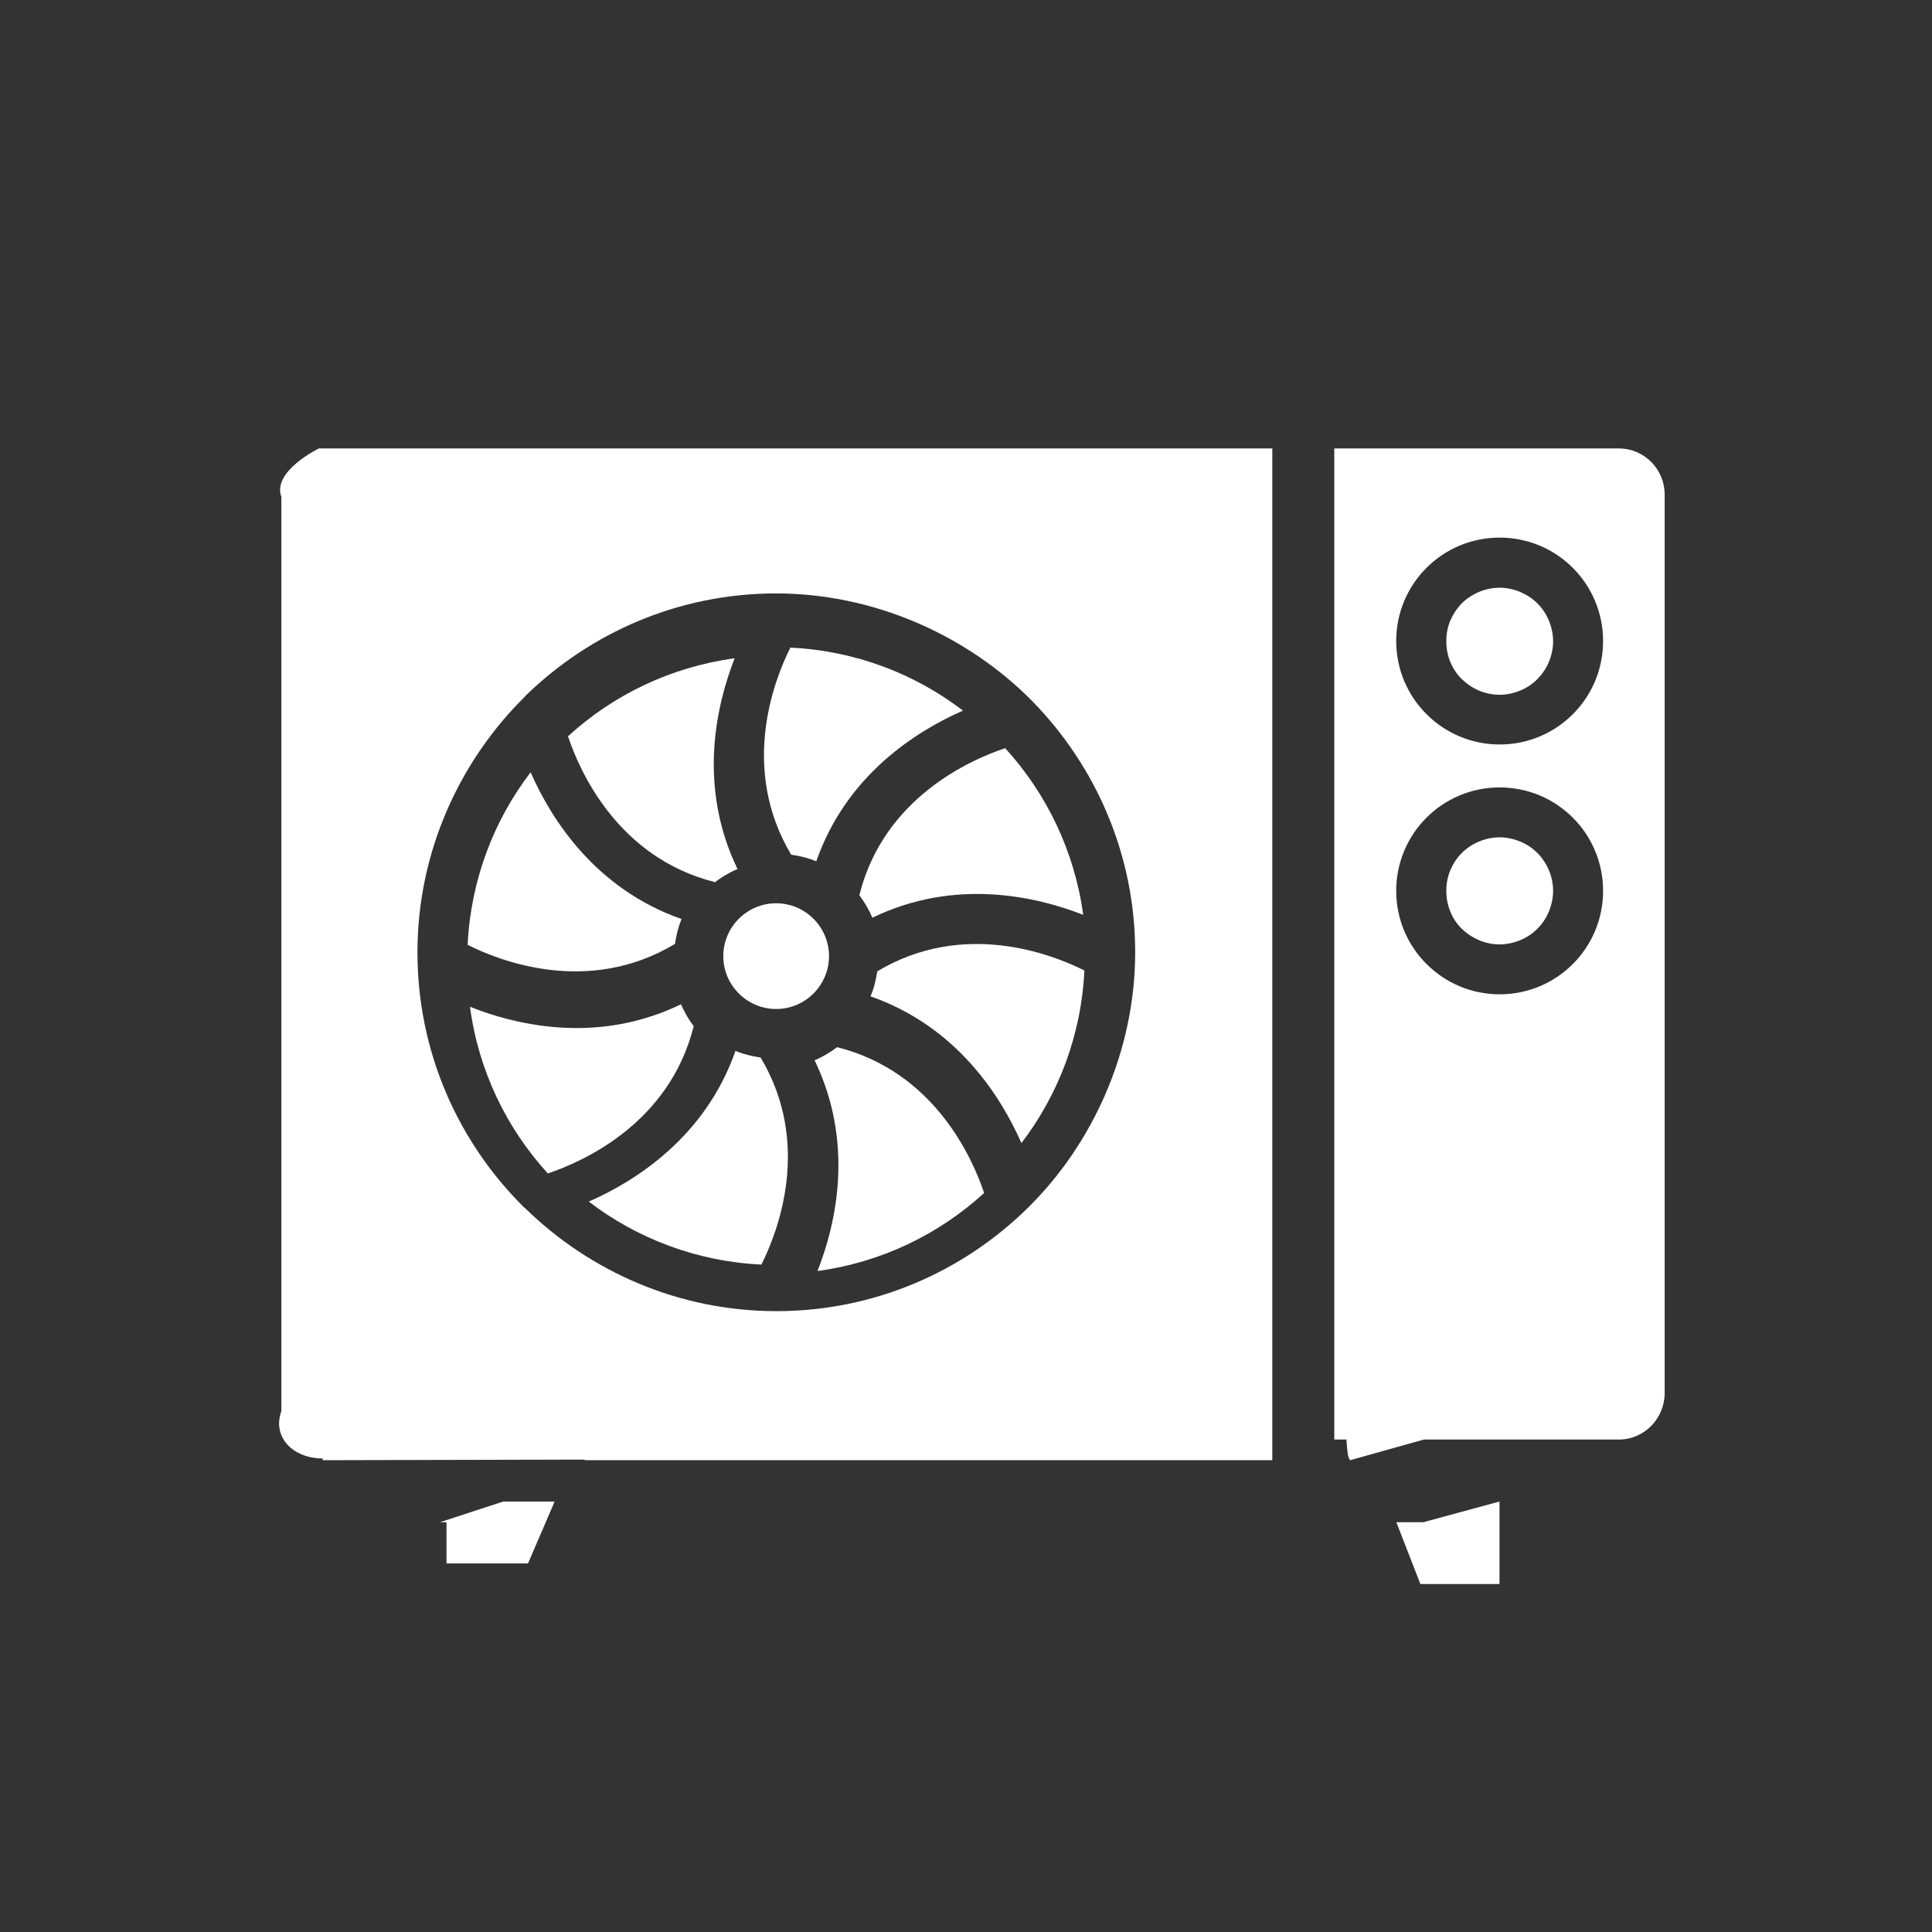
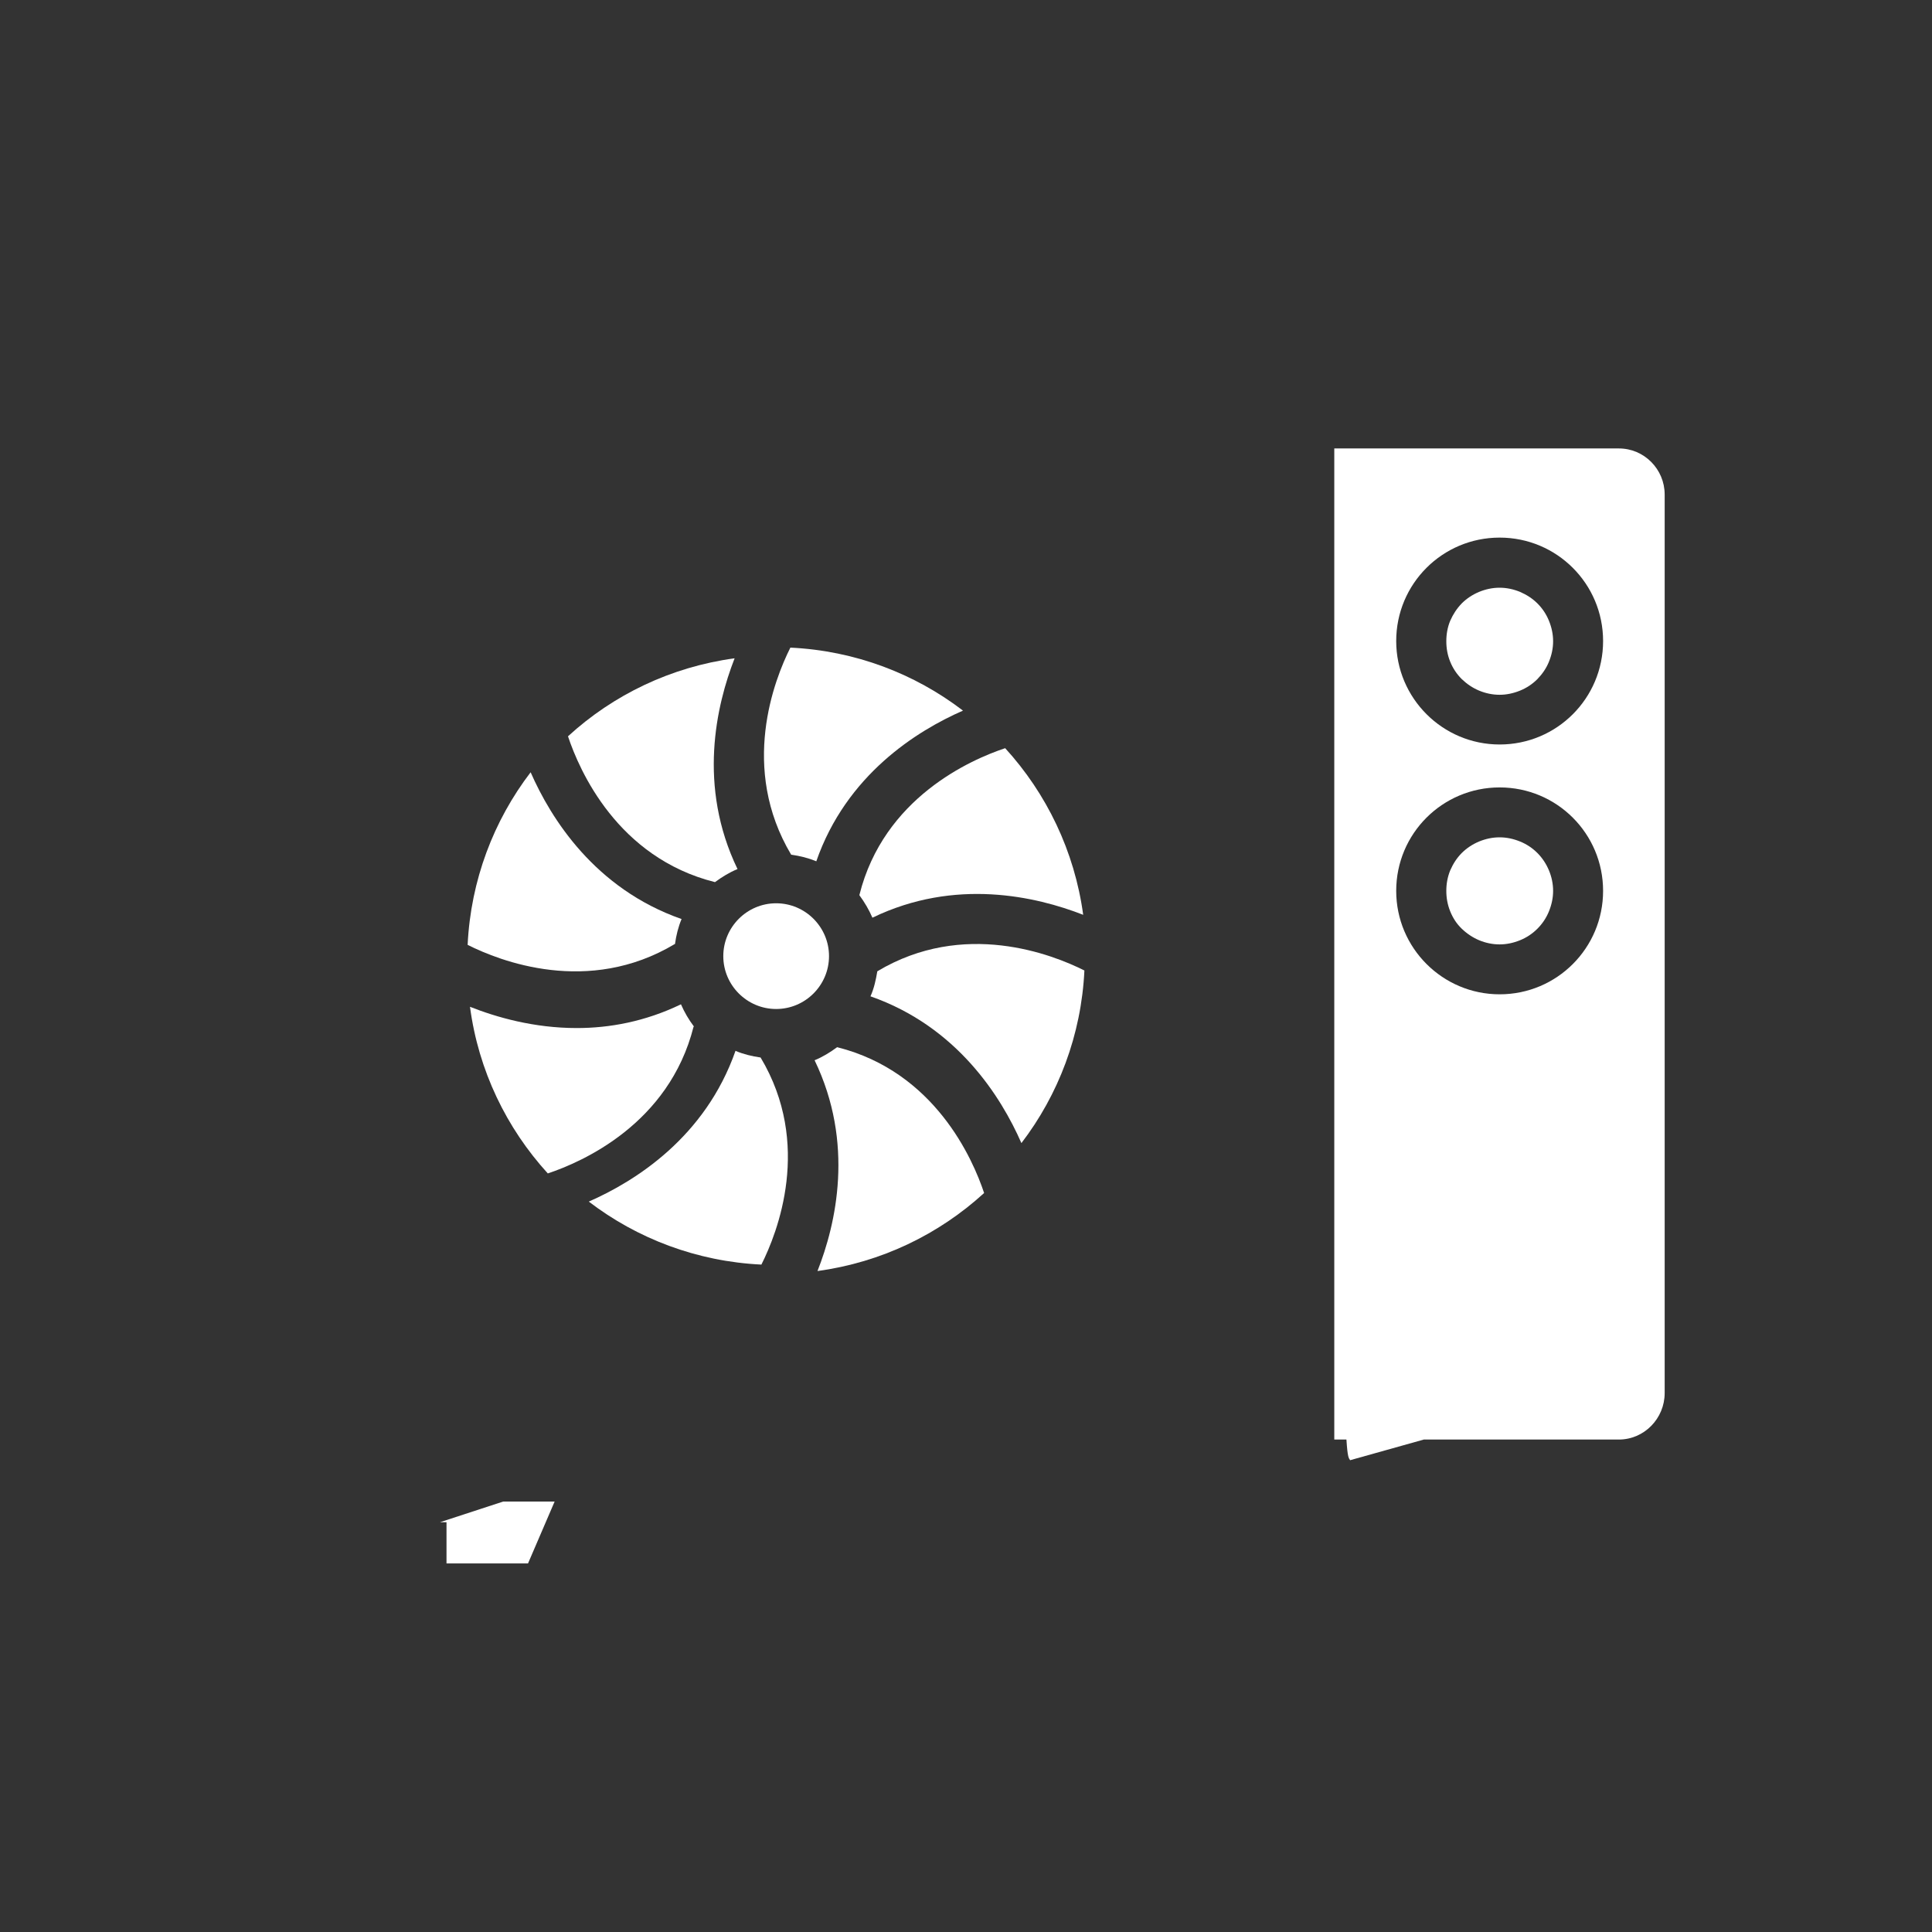
<svg xmlns="http://www.w3.org/2000/svg" id="a" viewBox="0 0 288 288">
  <rect x="0" y="0" width="288" height="288" fill="#333333" stroke="none" />
  <defs>
    <style>.g{fill:none;}.g,.h{stroke-width:0px;}.i{clip-path:url(#e);}.j{clip-path:url(#f);}.k{clip-path:url(#d);}.l{clip-path:url(#b);}.h{fill:#fff;}</style>
    <clipPath id="c">
      <rect class="g" x="38.86" y="66.85" width="153.89" height="153.89" />
    </clipPath>
    <clipPath id="d">
-       <rect class="g" x="205.06" y="223.82" width="21.54" height="12.31" />
-     </clipPath>
+       </clipPath>
    <clipPath id="e">
      <rect class="g" x="195.83" y="66.85" width="52.32" height="153.89" />
    </clipPath>
    <clipPath id="f">
      <rect class="g" x="60.4" y="223.82" width="24.62" height="12.31" />
    </clipPath>
  </defs>
  <rect class="g" x="1.48" y="0" width="287.27" height="287.27" />
  <g id="b">
    <path class="h" d="M109.65,156.62c-4.52,12.93-14.99,19.48-21.88,22.5,7.2,5.51,16.1,8.93,25.73,9.39,2.4-4.77,7.6-17.97-.12-30.87-1.29-.18-2.55-.49-3.72-.98v-.03Z" />
    <path class="h" d="M231.52,132.8c0,1.05-.22,2.06-.62,3.05s-.98,1.85-1.72,2.59-1.6,1.32-2.59,1.72-2,.62-3.05.62-2.09-.22-3.05-.62c-.95-.4-1.82-.98-2.59-1.72s-1.32-1.6-1.72-2.59-.58-2-.58-3.05.18-2.06.58-3.05c.43-.98.98-1.85,1.72-2.59s1.63-1.32,2.59-1.72c.98-.4,2-.62,3.05-.62s2.06.22,3.05.62,1.85.98,2.59,1.72,1.32,1.63,1.72,2.59.62,2,.62,3.05Z" />
    <g class="l">
-       <path class="h" d="M48.09,217.67l38.45-.09c.25,0,.53,0,.8.09h102.32V66.85H47.53s-6.99,3.38-5.59,7.22v136.29c-1.39,3.88,1.74,7.05,6.16,7.05v.26ZM78.27,103.79l.06-.06c9.66-9.42,22.84-15.27,37.36-15.27s28.47,6.19,38.2,16.07l.06.06c9.42,9.66,15.27,22.84,15.27,37.36s-6.19,28.5-16.1,38.2c0,0,0,.03-.03.03-9.66,9.45-22.84,15.27-37.36,15.27s-27.76-5.88-37.43-15.33c-.09-.06-.12-.12-.22-.18-9.79-9.7-15.85-23.15-15.85-37.98s6.19-28.44,16.07-38.17h-.03Z" />
-     </g>
+       </g>
    <g class="k">
      <path class="h" d="M223.53,236.22v-12.39l-11.34,3.08h-4.04l3.59,9.23s11.79.08,11.79.08Z" />
    </g>
    <path class="h" d="M103.45,153.03c-.77-1.02-1.42-2.12-1.94-3.32-5.36,2.59-10.68,3.54-15.54,3.54-6.37,0-11.94-1.6-15.91-3.17,1.26,9.51,5.45,18.1,11.6,24.84,5.08-1.69,18.07-7.36,21.73-21.88h.06Z" />
    <g class="i">
      <path class="h" d="M241.36,66.85h-42.46v147.74h1.81c.18,2.76.34,2.73.55,3.08h0l10.99-3.08h29.08c3.75,0,6.82-3.12,6.82-6.93V73.72c0-3.78-3.06-6.87-6.82-6.87h.03ZM223.55,148.22c-8.49,0-15.42-6.89-15.42-15.42s6.89-15.42,15.42-15.42,15.42,6.89,15.42,15.42-6.89,15.42-15.42,15.42ZM223.55,110.98c-8.49,0-15.42-6.89-15.42-15.42s6.89-15.42,15.42-15.42,15.42,6.89,15.42,15.42-6.89,15.42-15.42,15.42Z" />
    </g>
    <g class="j">
      <path class="h" d="M66.56,226.9v6.16h12.15l3.97-9.23h-7.66l-9.42,3.08h.96Z" />
    </g>
    <path class="h" d="M231.52,95.59c0,1.05-.22,2.06-.62,3.05s-.98,1.82-1.72,2.59c-.74.74-1.6,1.32-2.59,1.72s-2,.62-3.05.62-2.09-.22-3.05-.62-1.82-.98-2.59-1.72c-.74-.74-1.32-1.6-1.72-2.59-.4-.98-.58-2-.58-3.05s.18-2.09.58-3.05c.43-.98.98-1.82,1.72-2.59.74-.74,1.63-1.32,2.59-1.72.98-.4,2-.62,3.05-.62s2.06.22,3.05.62c.98.43,1.85.98,2.59,1.72s1.32,1.6,1.72,2.59c.4.98.62,2,.62,3.05Z" />
    <path class="h" d="M124.78,156.11c-1.05.77-2.15,1.45-3.35,1.94,5.97,12.37,3.2,24.41.43,31.42,9.51-1.29,18.07-5.45,24.84-11.63-1.69-5.08-7.36-18.07-21.88-21.73h-.03Z" />
    <path class="h" d="M121.67,128.43c4.49-12.93,14.99-19.48,21.88-22.5-7.2-5.51-16.07-8.93-25.73-9.39-2.4,4.77-7.57,17.97.12,30.87,1.32.18,2.55.49,3.75.98l-.03.03Z" />
    <path class="h" d="M128.11,133.45c.77,1.05,1.42,2.15,1.94,3.35,12.34-5.97,24.41-3.17,31.42-.43-1.29-9.51-5.48-18.1-11.63-24.84-5.08,1.69-18.1,7.36-21.73,21.88v.03Z" />
    <path class="h" d="M115.7,150.41c4.34,0,7.88-3.54,7.88-7.88s-3.54-7.88-7.88-7.88-7.88,3.54-7.88,7.88,3.54,7.88,7.88,7.88Z" />
    <path class="h" d="M130.78,144.8c-.22,1.29-.49,2.55-1.02,3.72,12.93,4.52,19.48,14.99,22.5,21.88,5.51-7.2,8.93-16.1,9.39-25.73-4.77-2.4-17.97-7.6-30.87.12Z" />
    <path class="h" d="M106.59,131.49c1.05-.77,2.15-1.45,3.35-1.94-5.97-12.37-3.17-24.41-.43-31.42-9.51,1.29-18.1,5.45-24.84,11.63,1.69,5.08,7.36,18.07,21.88,21.73h.03Z" />
    <path class="h" d="M100.62,140.72c.18-1.29.49-2.55.98-3.72-12.93-4.52-19.48-14.99-22.5-21.88-5.51,7.2-8.93,16.1-9.39,25.73,4.77,2.4,17.97,7.6,30.87-.12h.03Z" />
  </g>
</svg>